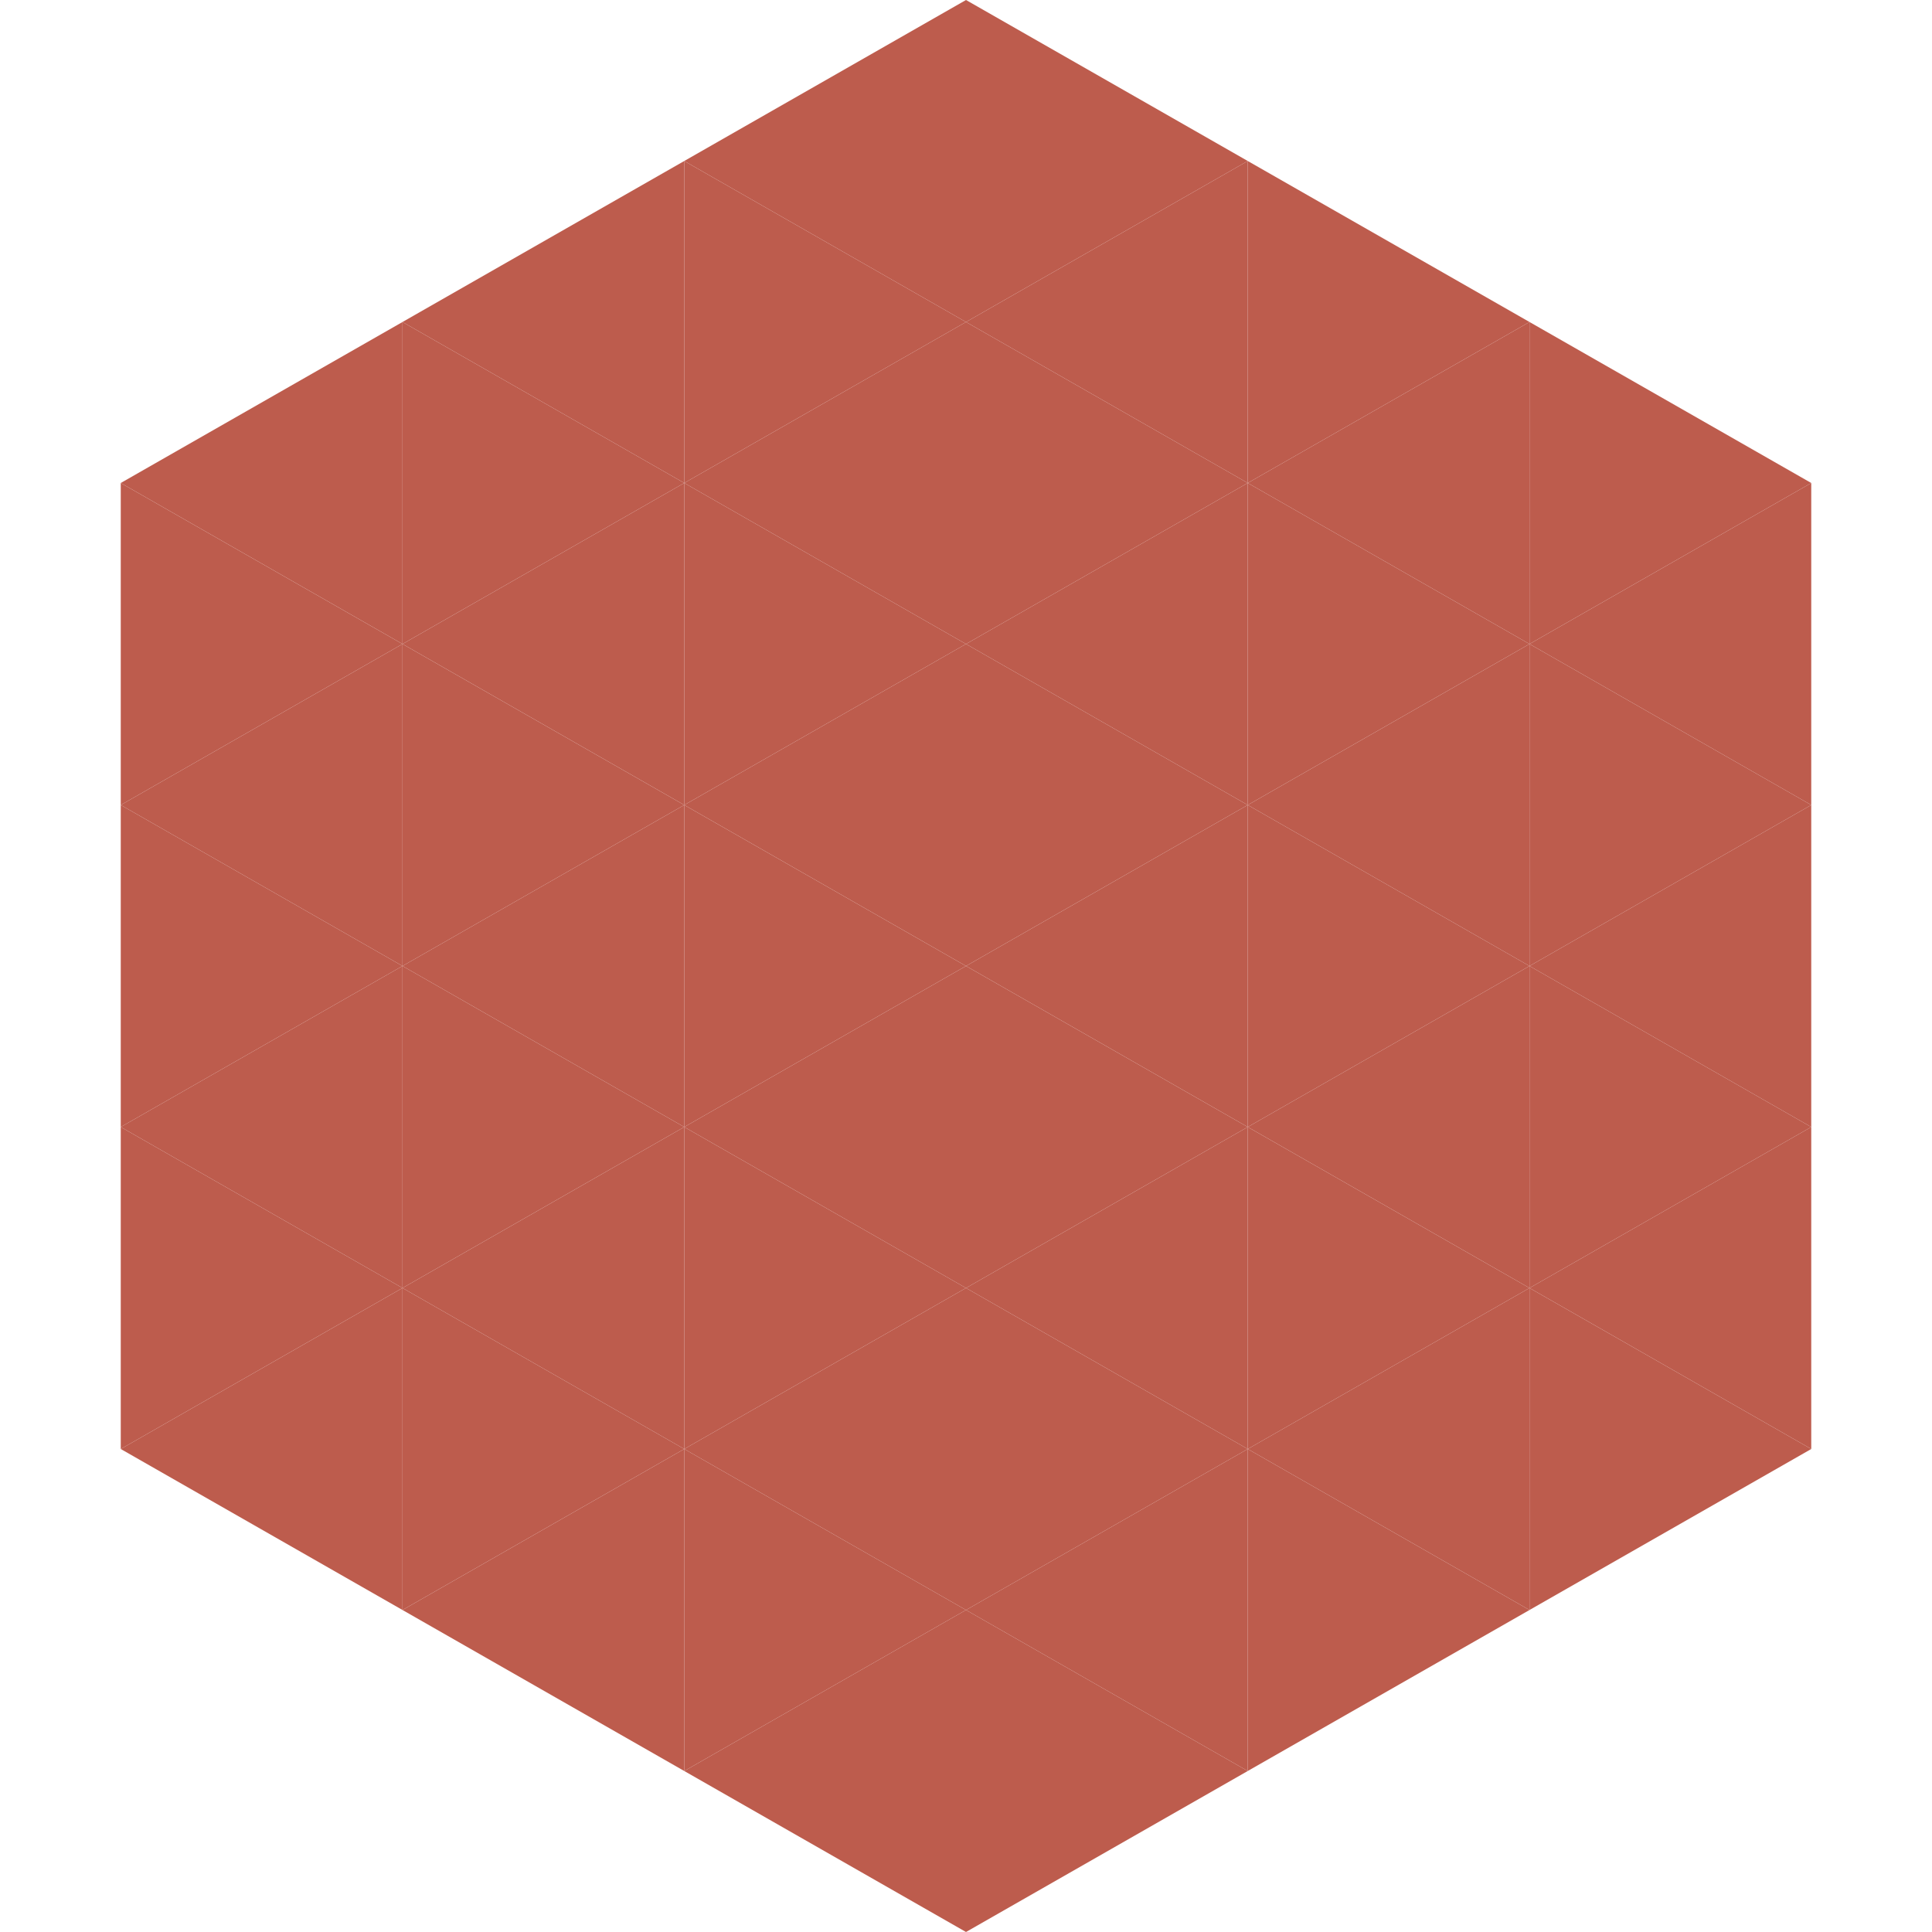
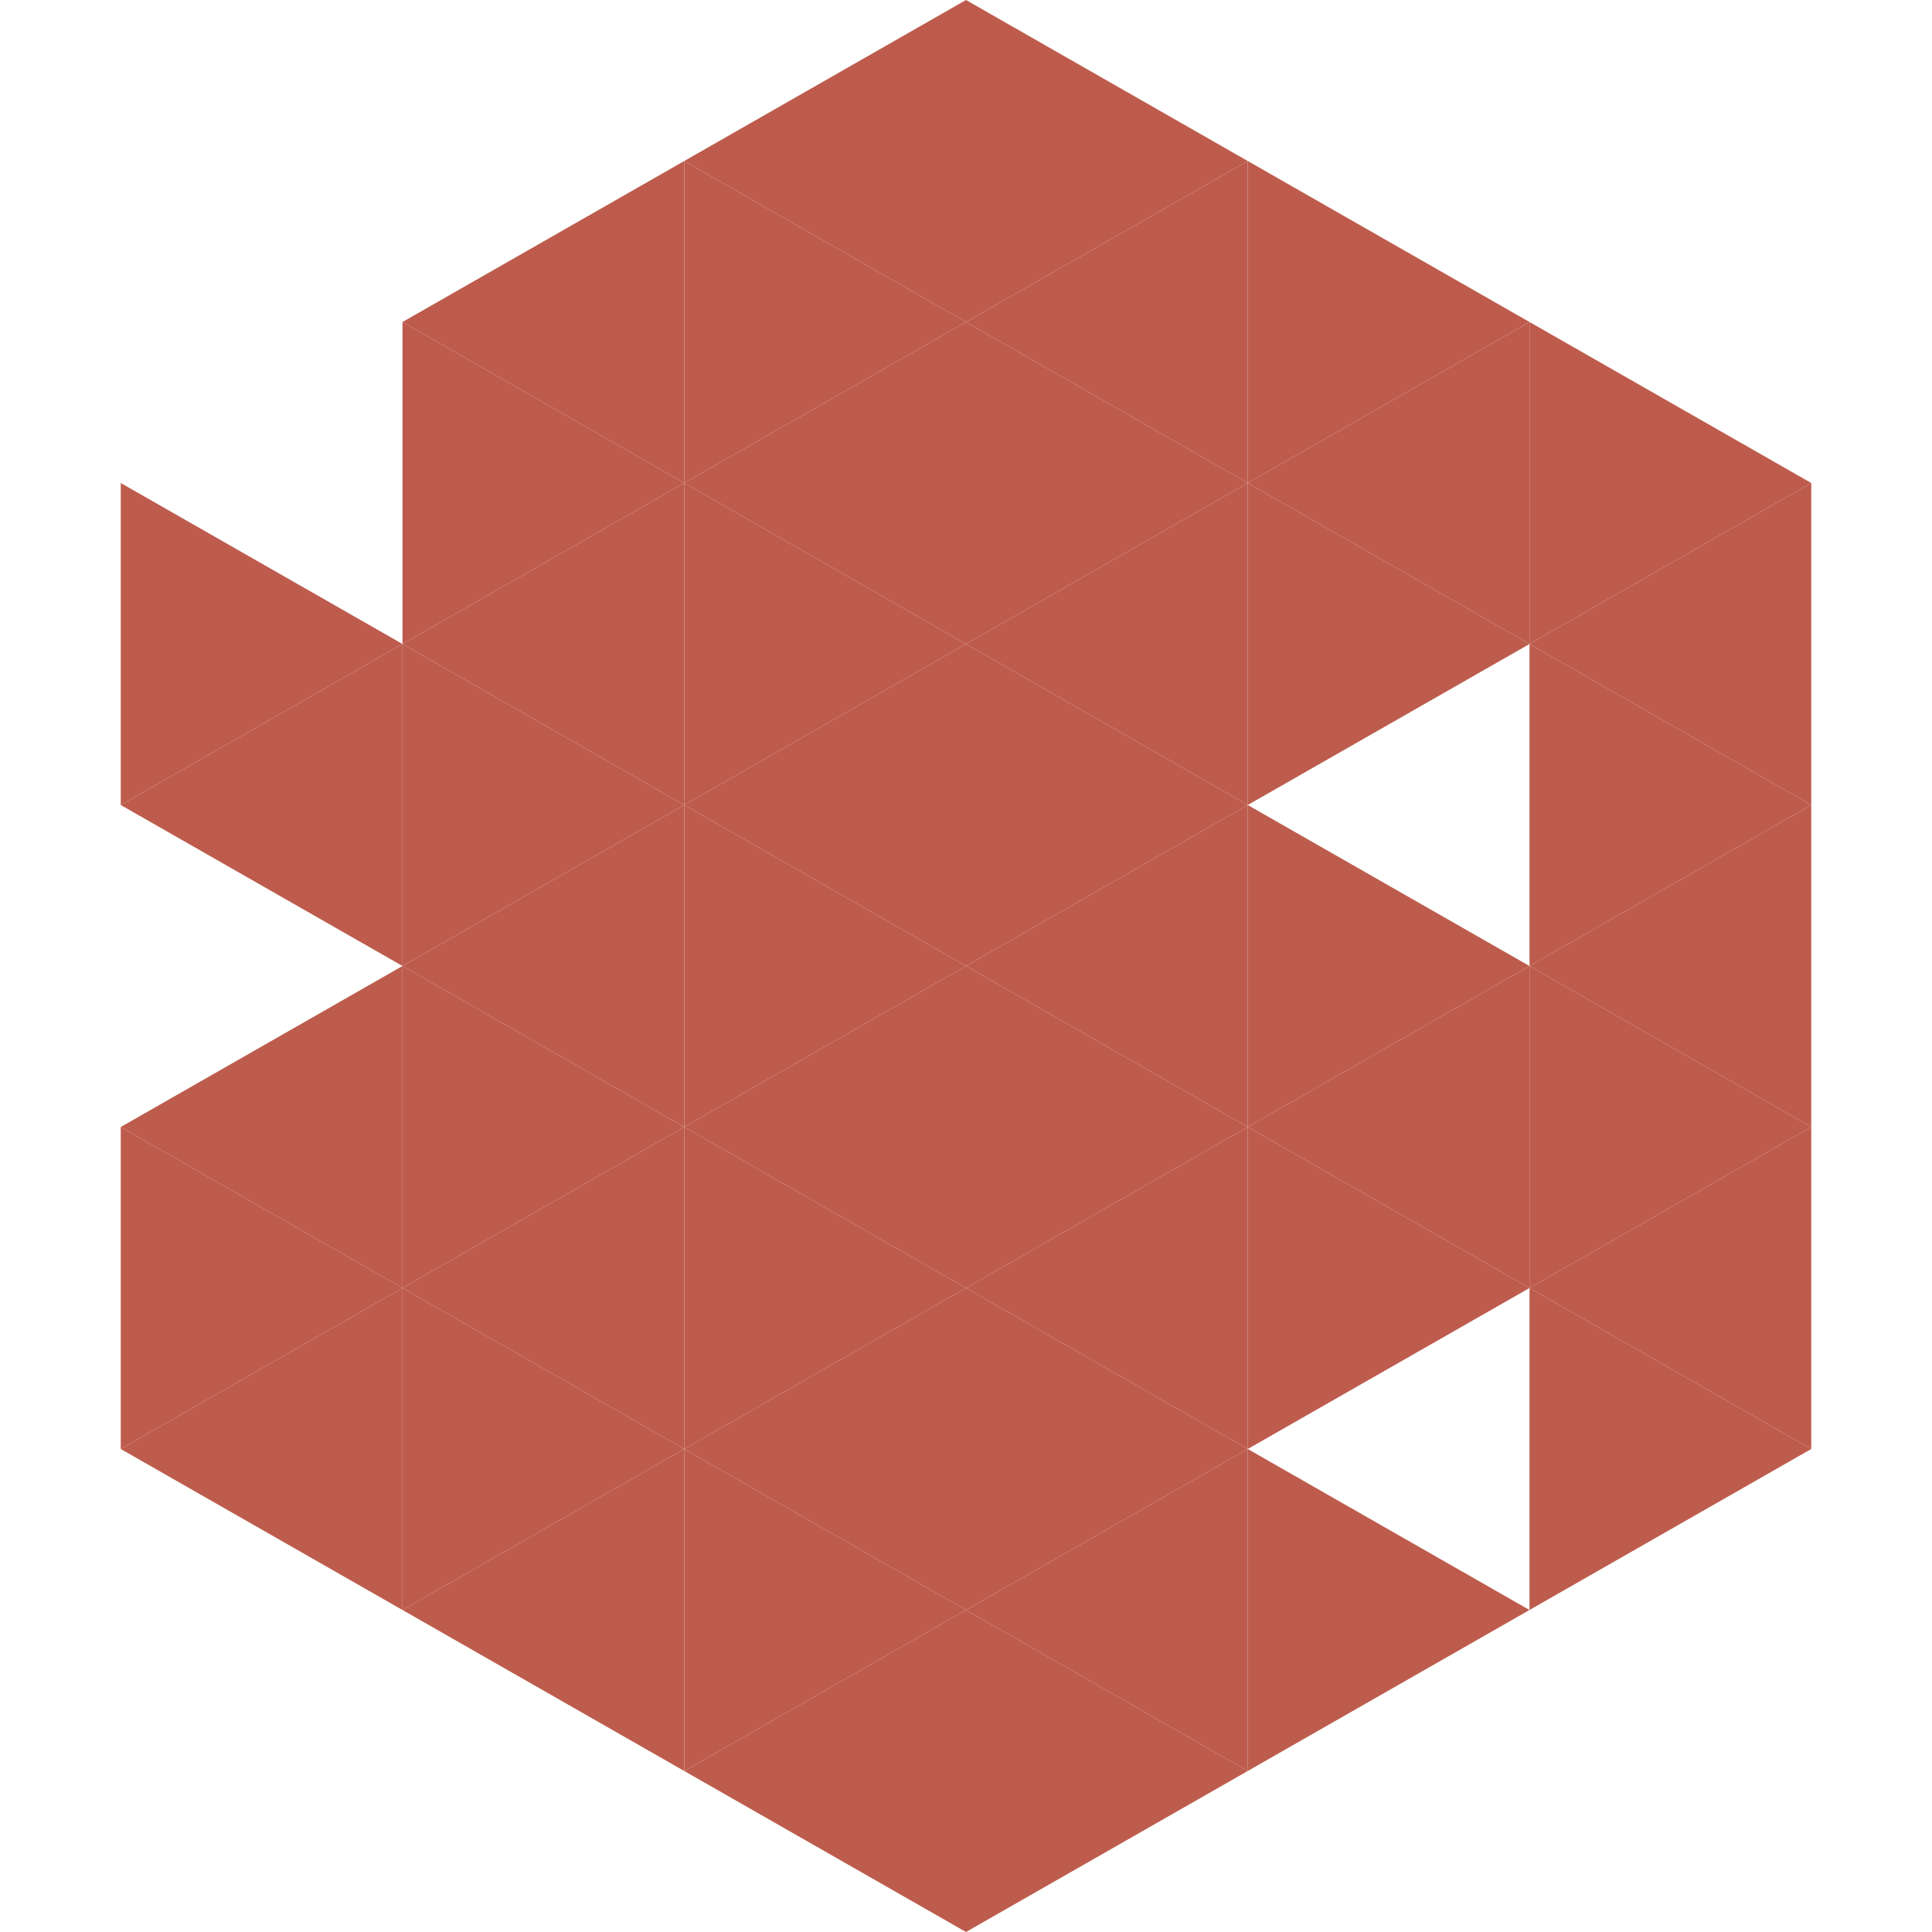
<svg xmlns="http://www.w3.org/2000/svg" width="240" height="240">
-   <polygon points="50,40 15,60 50,80" style="fill:rgb(189,92,77)" />
  <polygon points="190,40 225,60 190,80" style="fill:rgb(189,92,77)" />
  <polygon points="15,60 50,80 15,100" style="fill:rgb(189,92,77)" />
  <polygon points="225,60 190,80 225,100" style="fill:rgb(189,92,77)" />
  <polygon points="50,80 15,100 50,120" style="fill:rgb(189,92,77)" />
  <polygon points="190,80 225,100 190,120" style="fill:rgb(189,92,77)" />
-   <polygon points="15,100 50,120 15,140" style="fill:rgb(189,92,77)" />
  <polygon points="225,100 190,120 225,140" style="fill:rgb(189,92,77)" />
  <polygon points="50,120 15,140 50,160" style="fill:rgb(189,92,77)" />
  <polygon points="190,120 225,140 190,160" style="fill:rgb(189,92,77)" />
  <polygon points="15,140 50,160 15,180" style="fill:rgb(189,92,77)" />
  <polygon points="225,140 190,160 225,180" style="fill:rgb(189,92,77)" />
  <polygon points="50,160 15,180 50,200" style="fill:rgb(189,92,77)" />
  <polygon points="190,160 225,180 190,200" style="fill:rgb(189,92,77)" />
  <polygon points="15,180 50,200 15,220" style="fill:rgb(255,255,255); fill-opacity:0" />
  <polygon points="225,180 190,200 225,220" style="fill:rgb(255,255,255); fill-opacity:0" />
-   <polygon points="50,0 85,20 50,40" style="fill:rgb(255,255,255); fill-opacity:0" />
  <polygon points="190,0 155,20 190,40" style="fill:rgb(255,255,255); fill-opacity:0" />
  <polygon points="85,20 50,40 85,60" style="fill:rgb(189,92,77)" />
  <polygon points="155,20 190,40 155,60" style="fill:rgb(189,92,77)" />
  <polygon points="50,40 85,60 50,80" style="fill:rgb(189,92,77)" />
  <polygon points="190,40 155,60 190,80" style="fill:rgb(189,92,77)" />
  <polygon points="85,60 50,80 85,100" style="fill:rgb(189,92,77)" />
  <polygon points="155,60 190,80 155,100" style="fill:rgb(189,92,77)" />
  <polygon points="50,80 85,100 50,120" style="fill:rgb(189,92,77)" />
-   <polygon points="190,80 155,100 190,120" style="fill:rgb(189,92,77)" />
  <polygon points="85,100 50,120 85,140" style="fill:rgb(189,92,77)" />
  <polygon points="155,100 190,120 155,140" style="fill:rgb(189,92,77)" />
  <polygon points="50,120 85,140 50,160" style="fill:rgb(189,92,77)" />
  <polygon points="190,120 155,140 190,160" style="fill:rgb(189,92,77)" />
  <polygon points="85,140 50,160 85,180" style="fill:rgb(189,92,77)" />
  <polygon points="155,140 190,160 155,180" style="fill:rgb(189,92,77)" />
  <polygon points="50,160 85,180 50,200" style="fill:rgb(189,92,77)" />
-   <polygon points="190,160 155,180 190,200" style="fill:rgb(189,92,77)" />
  <polygon points="85,180 50,200 85,220" style="fill:rgb(189,92,77)" />
  <polygon points="155,180 190,200 155,220" style="fill:rgb(189,92,77)" />
  <polygon points="120,0 85,20 120,40" style="fill:rgb(189,92,77)" />
  <polygon points="120,0 155,20 120,40" style="fill:rgb(189,92,77)" />
  <polygon points="85,20 120,40 85,60" style="fill:rgb(189,92,77)" />
  <polygon points="155,20 120,40 155,60" style="fill:rgb(189,92,77)" />
  <polygon points="120,40 85,60 120,80" style="fill:rgb(189,92,77)" />
  <polygon points="120,40 155,60 120,80" style="fill:rgb(189,92,77)" />
  <polygon points="85,60 120,80 85,100" style="fill:rgb(189,92,77)" />
  <polygon points="155,60 120,80 155,100" style="fill:rgb(189,92,77)" />
  <polygon points="120,80 85,100 120,120" style="fill:rgb(189,92,77)" />
  <polygon points="120,80 155,100 120,120" style="fill:rgb(189,92,77)" />
  <polygon points="85,100 120,120 85,140" style="fill:rgb(189,92,77)" />
  <polygon points="155,100 120,120 155,140" style="fill:rgb(189,92,77)" />
  <polygon points="120,120 85,140 120,160" style="fill:rgb(189,92,77)" />
  <polygon points="120,120 155,140 120,160" style="fill:rgb(189,92,77)" />
  <polygon points="85,140 120,160 85,180" style="fill:rgb(189,92,77)" />
  <polygon points="155,140 120,160 155,180" style="fill:rgb(189,92,77)" />
  <polygon points="120,160 85,180 120,200" style="fill:rgb(189,92,77)" />
  <polygon points="120,160 155,180 120,200" style="fill:rgb(189,92,77)" />
  <polygon points="85,180 120,200 85,220" style="fill:rgb(189,92,77)" />
  <polygon points="155,180 120,200 155,220" style="fill:rgb(189,92,77)" />
  <polygon points="120,200 85,220 120,240" style="fill:rgb(189,92,77)" />
  <polygon points="120,200 155,220 120,240" style="fill:rgb(189,92,77)" />
  <polygon points="85,220 120,240 85,260" style="fill:rgb(255,255,255); fill-opacity:0" />
  <polygon points="155,220 120,240 155,260" style="fill:rgb(255,255,255); fill-opacity:0" />
</svg>